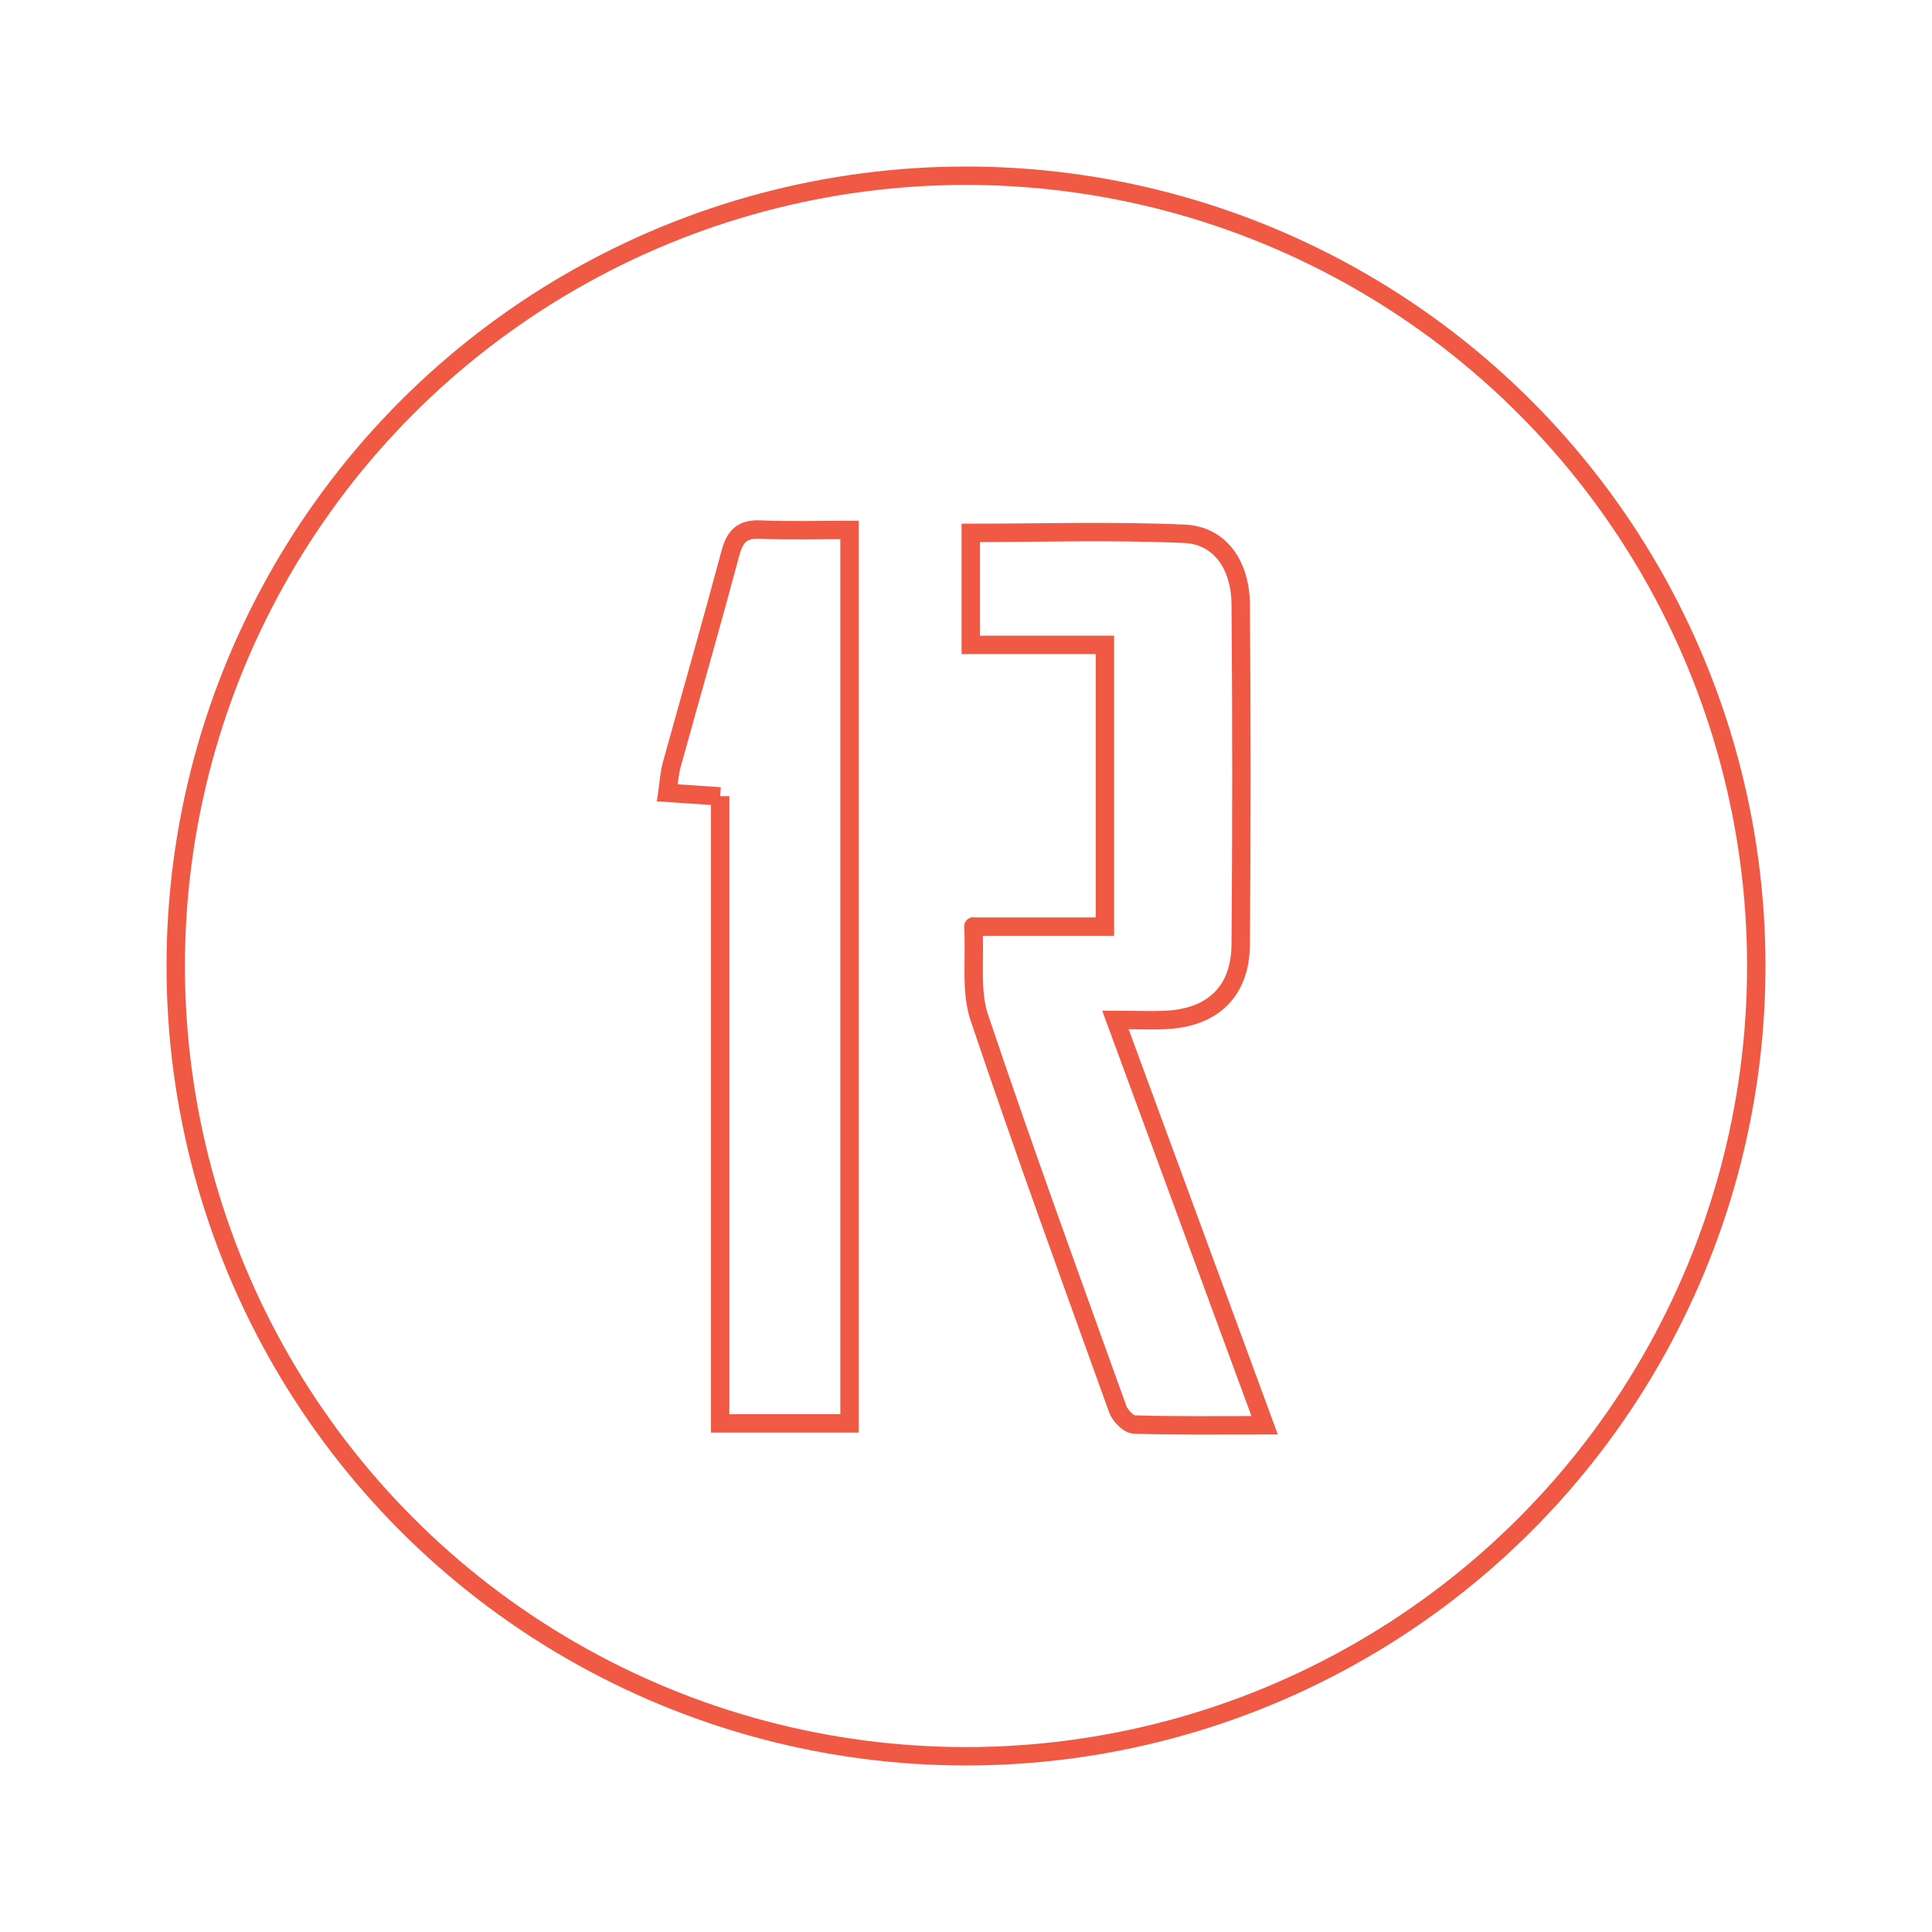
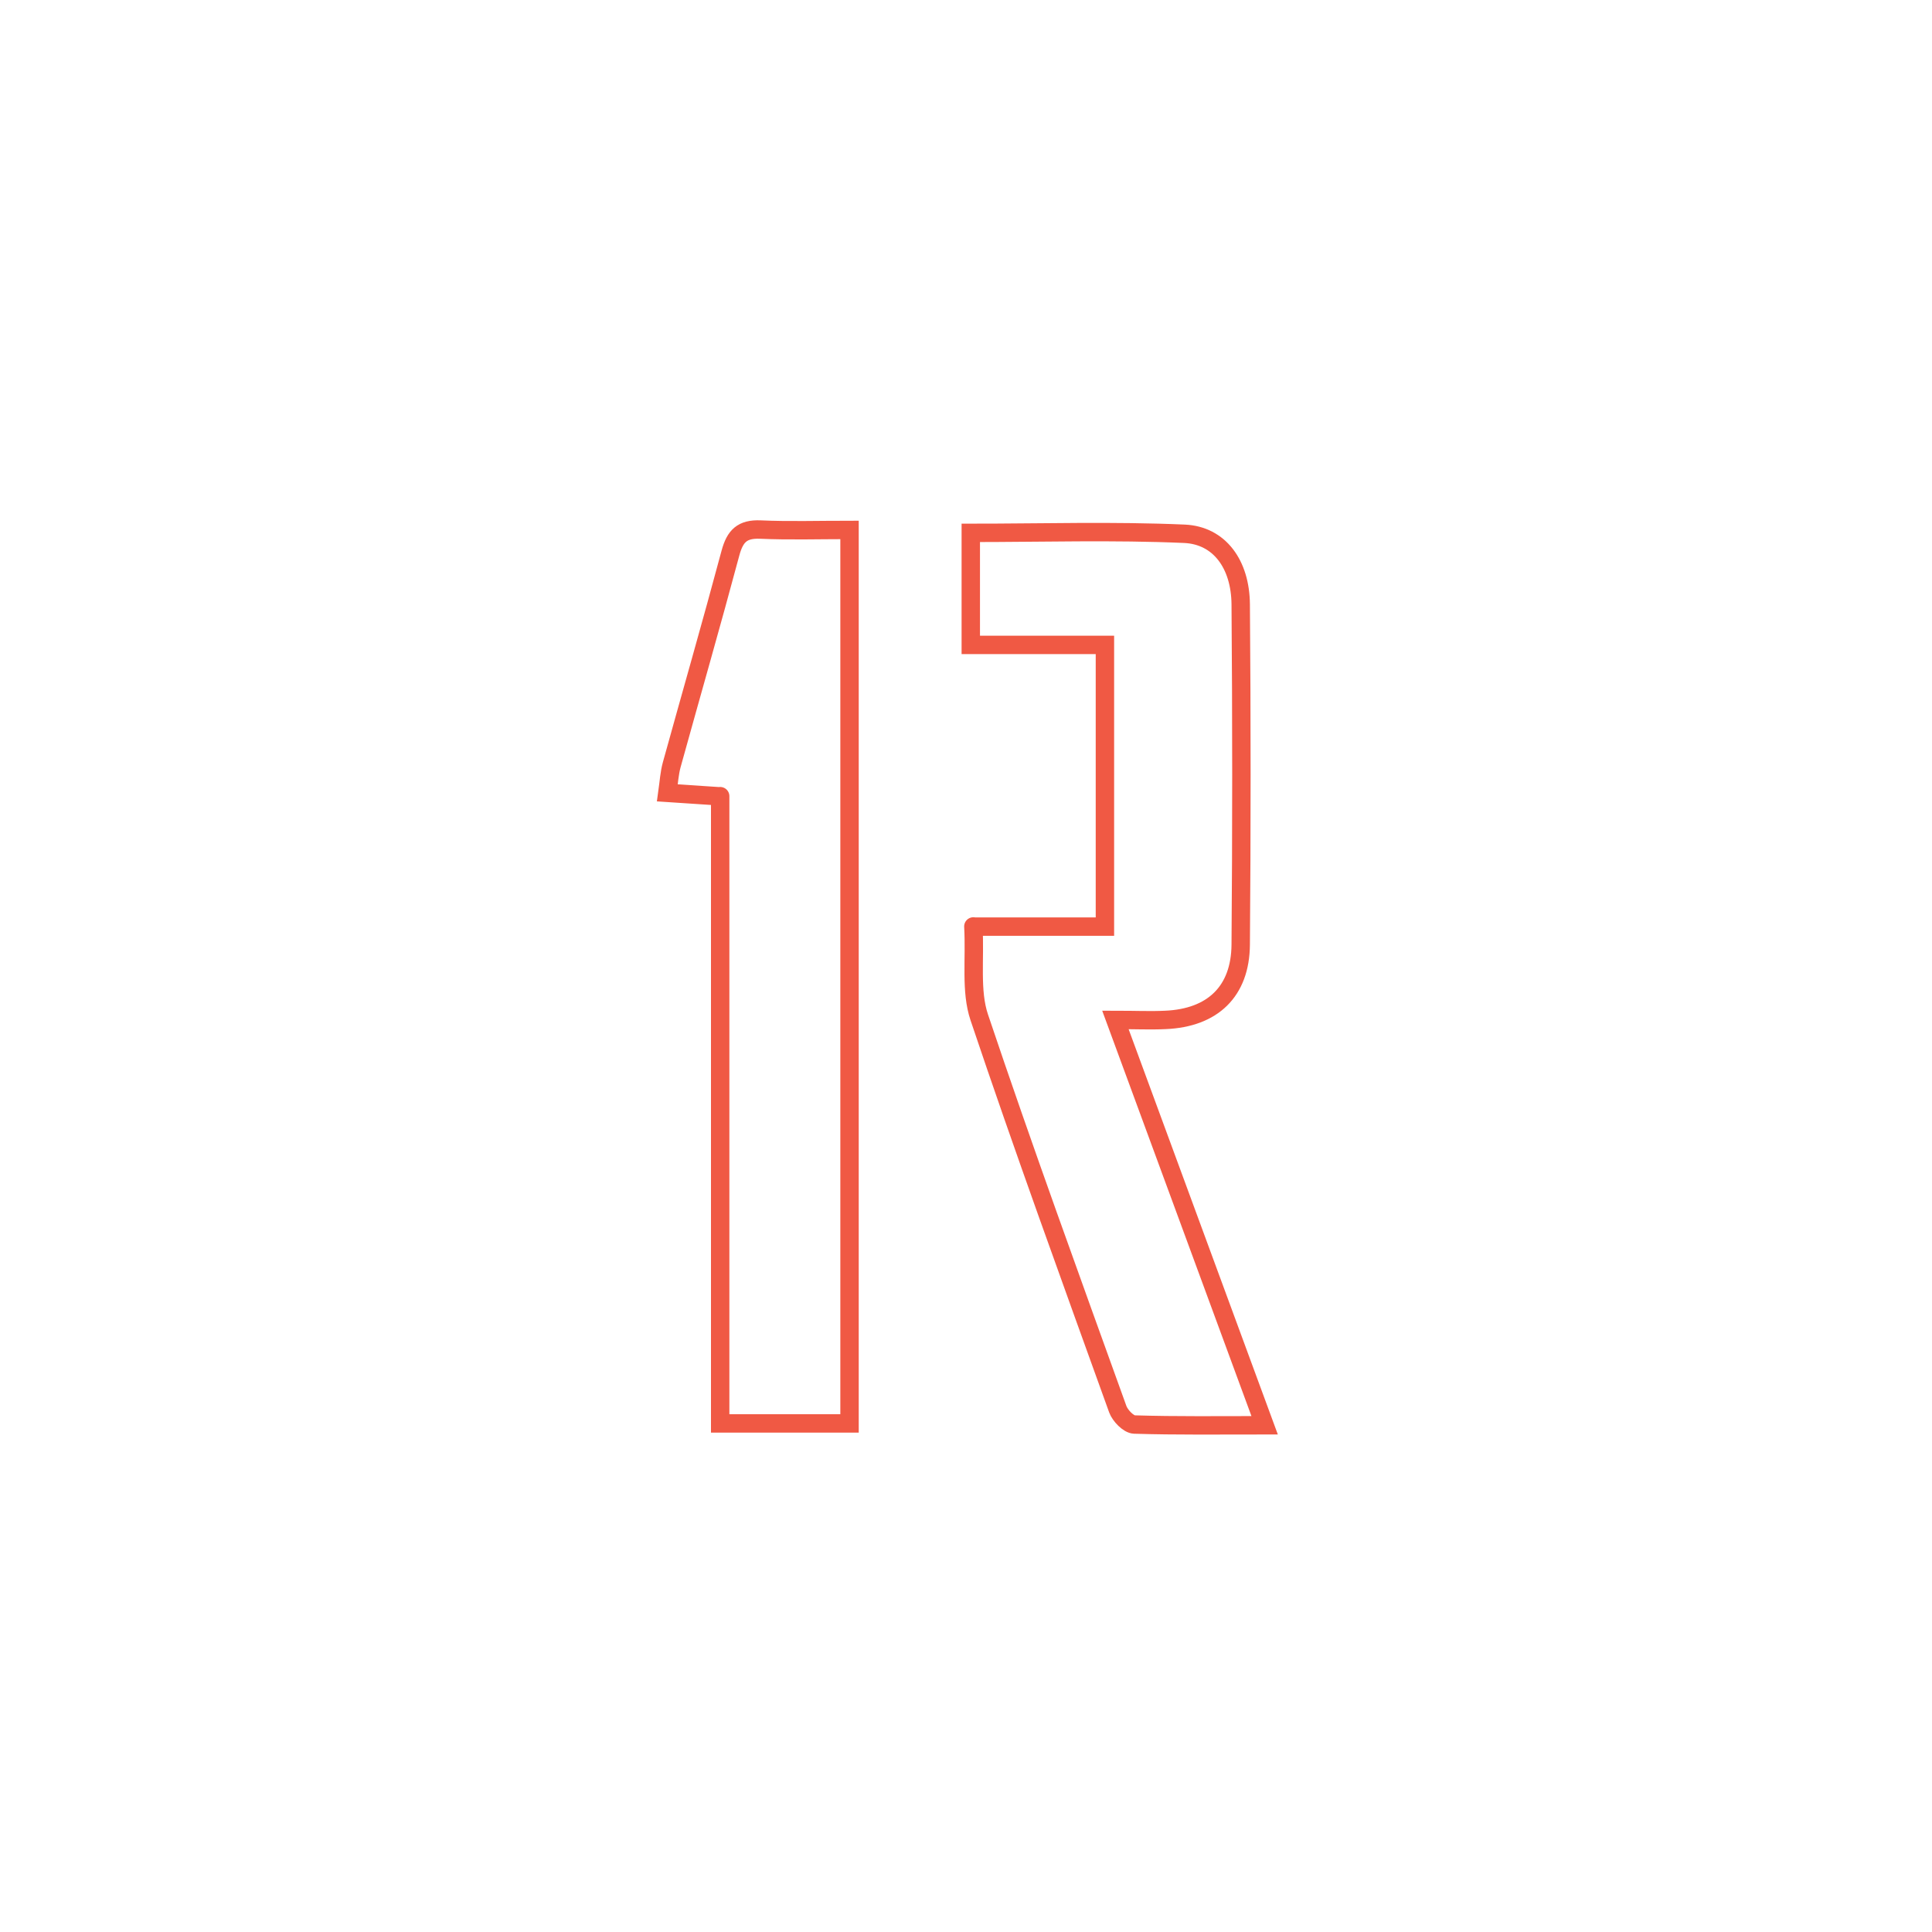
<svg xmlns="http://www.w3.org/2000/svg" id="Layer_1" data-name="Layer 1" viewBox="0 0 105 105">
  <defs>
    <style>
      .cls-1 {
        fill: none;
        stroke: #f05944;
        stroke-linecap: round;
        stroke-miterlimit: 10;
      }
    </style>
  </defs>
  <g>
    <path class="cls-1" d="M52.9,50.36h7.15v-15.31h-7.29v-6.09c3.88,0,7.76-.12,11.62.05,1.9.09,3.03,1.66,3.05,3.83.05,6.17.05,12.33,0,18.5-.02,2.55-1.53,3.98-4.09,4.09-.82.04-1.64,0-2.72,0,2.74,7.43,5.38,14.63,8.11,22.03-2.5,0-4.79.03-7.08-.04-.32-.01-.77-.48-.9-.83-2.55-7.08-5.13-14.16-7.53-21.3-.48-1.43-.22-3.12-.32-4.94" />
-     <path class="cls-1" d="M39.14,43.28c-1-.07-1.82-.12-2.87-.19.08-.57.11-1.07.24-1.54,1.06-3.83,2.16-7.65,3.19-11.5.25-.92.64-1.31,1.62-1.27,1.57.07,3.14.02,4.85.02v48.56h-7.03v-34.09Z" />
+     <path class="cls-1" d="M39.14,43.28c-1-.07-1.82-.12-2.87-.19.08-.57.11-1.07.24-1.54,1.06-3.83,2.16-7.65,3.19-11.5.25-.92.64-1.31,1.62-1.27,1.57.07,3.14.02,4.85.02v48.56h-7.03v-34.09" />
  </g>
-   <circle class="cls-1" cx="52.5" cy="52.5" r="42.95" />
</svg>